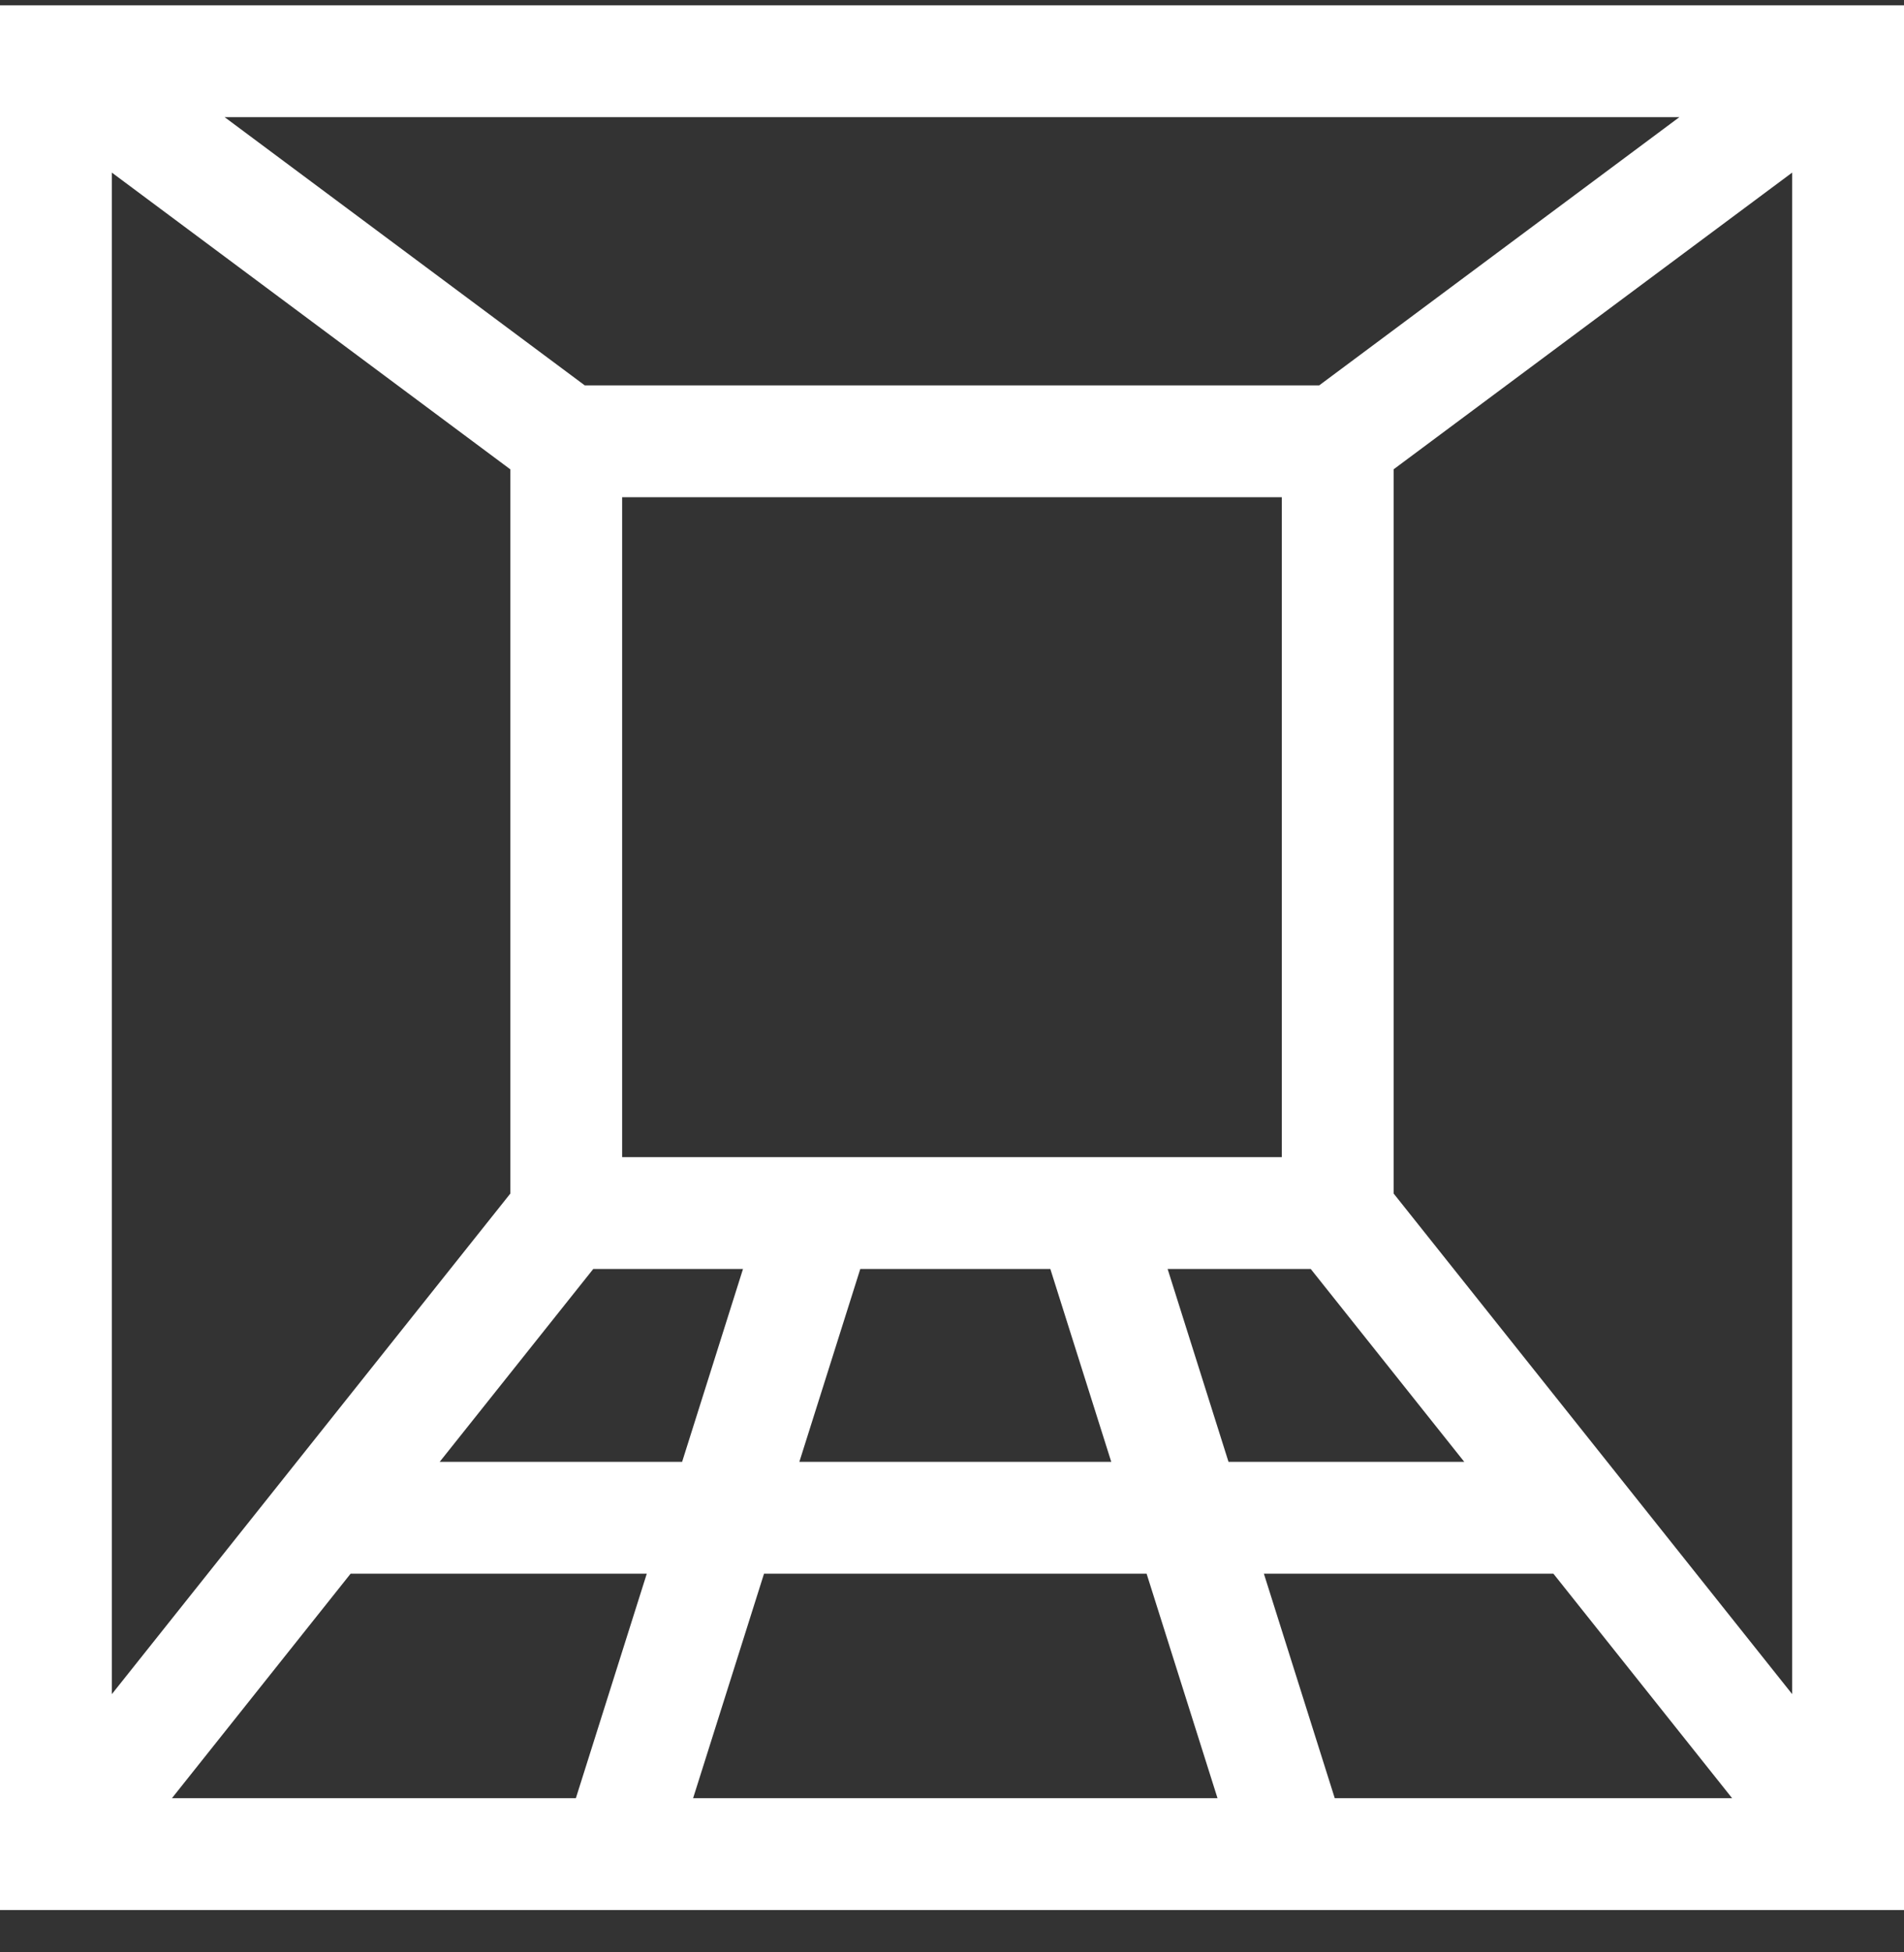
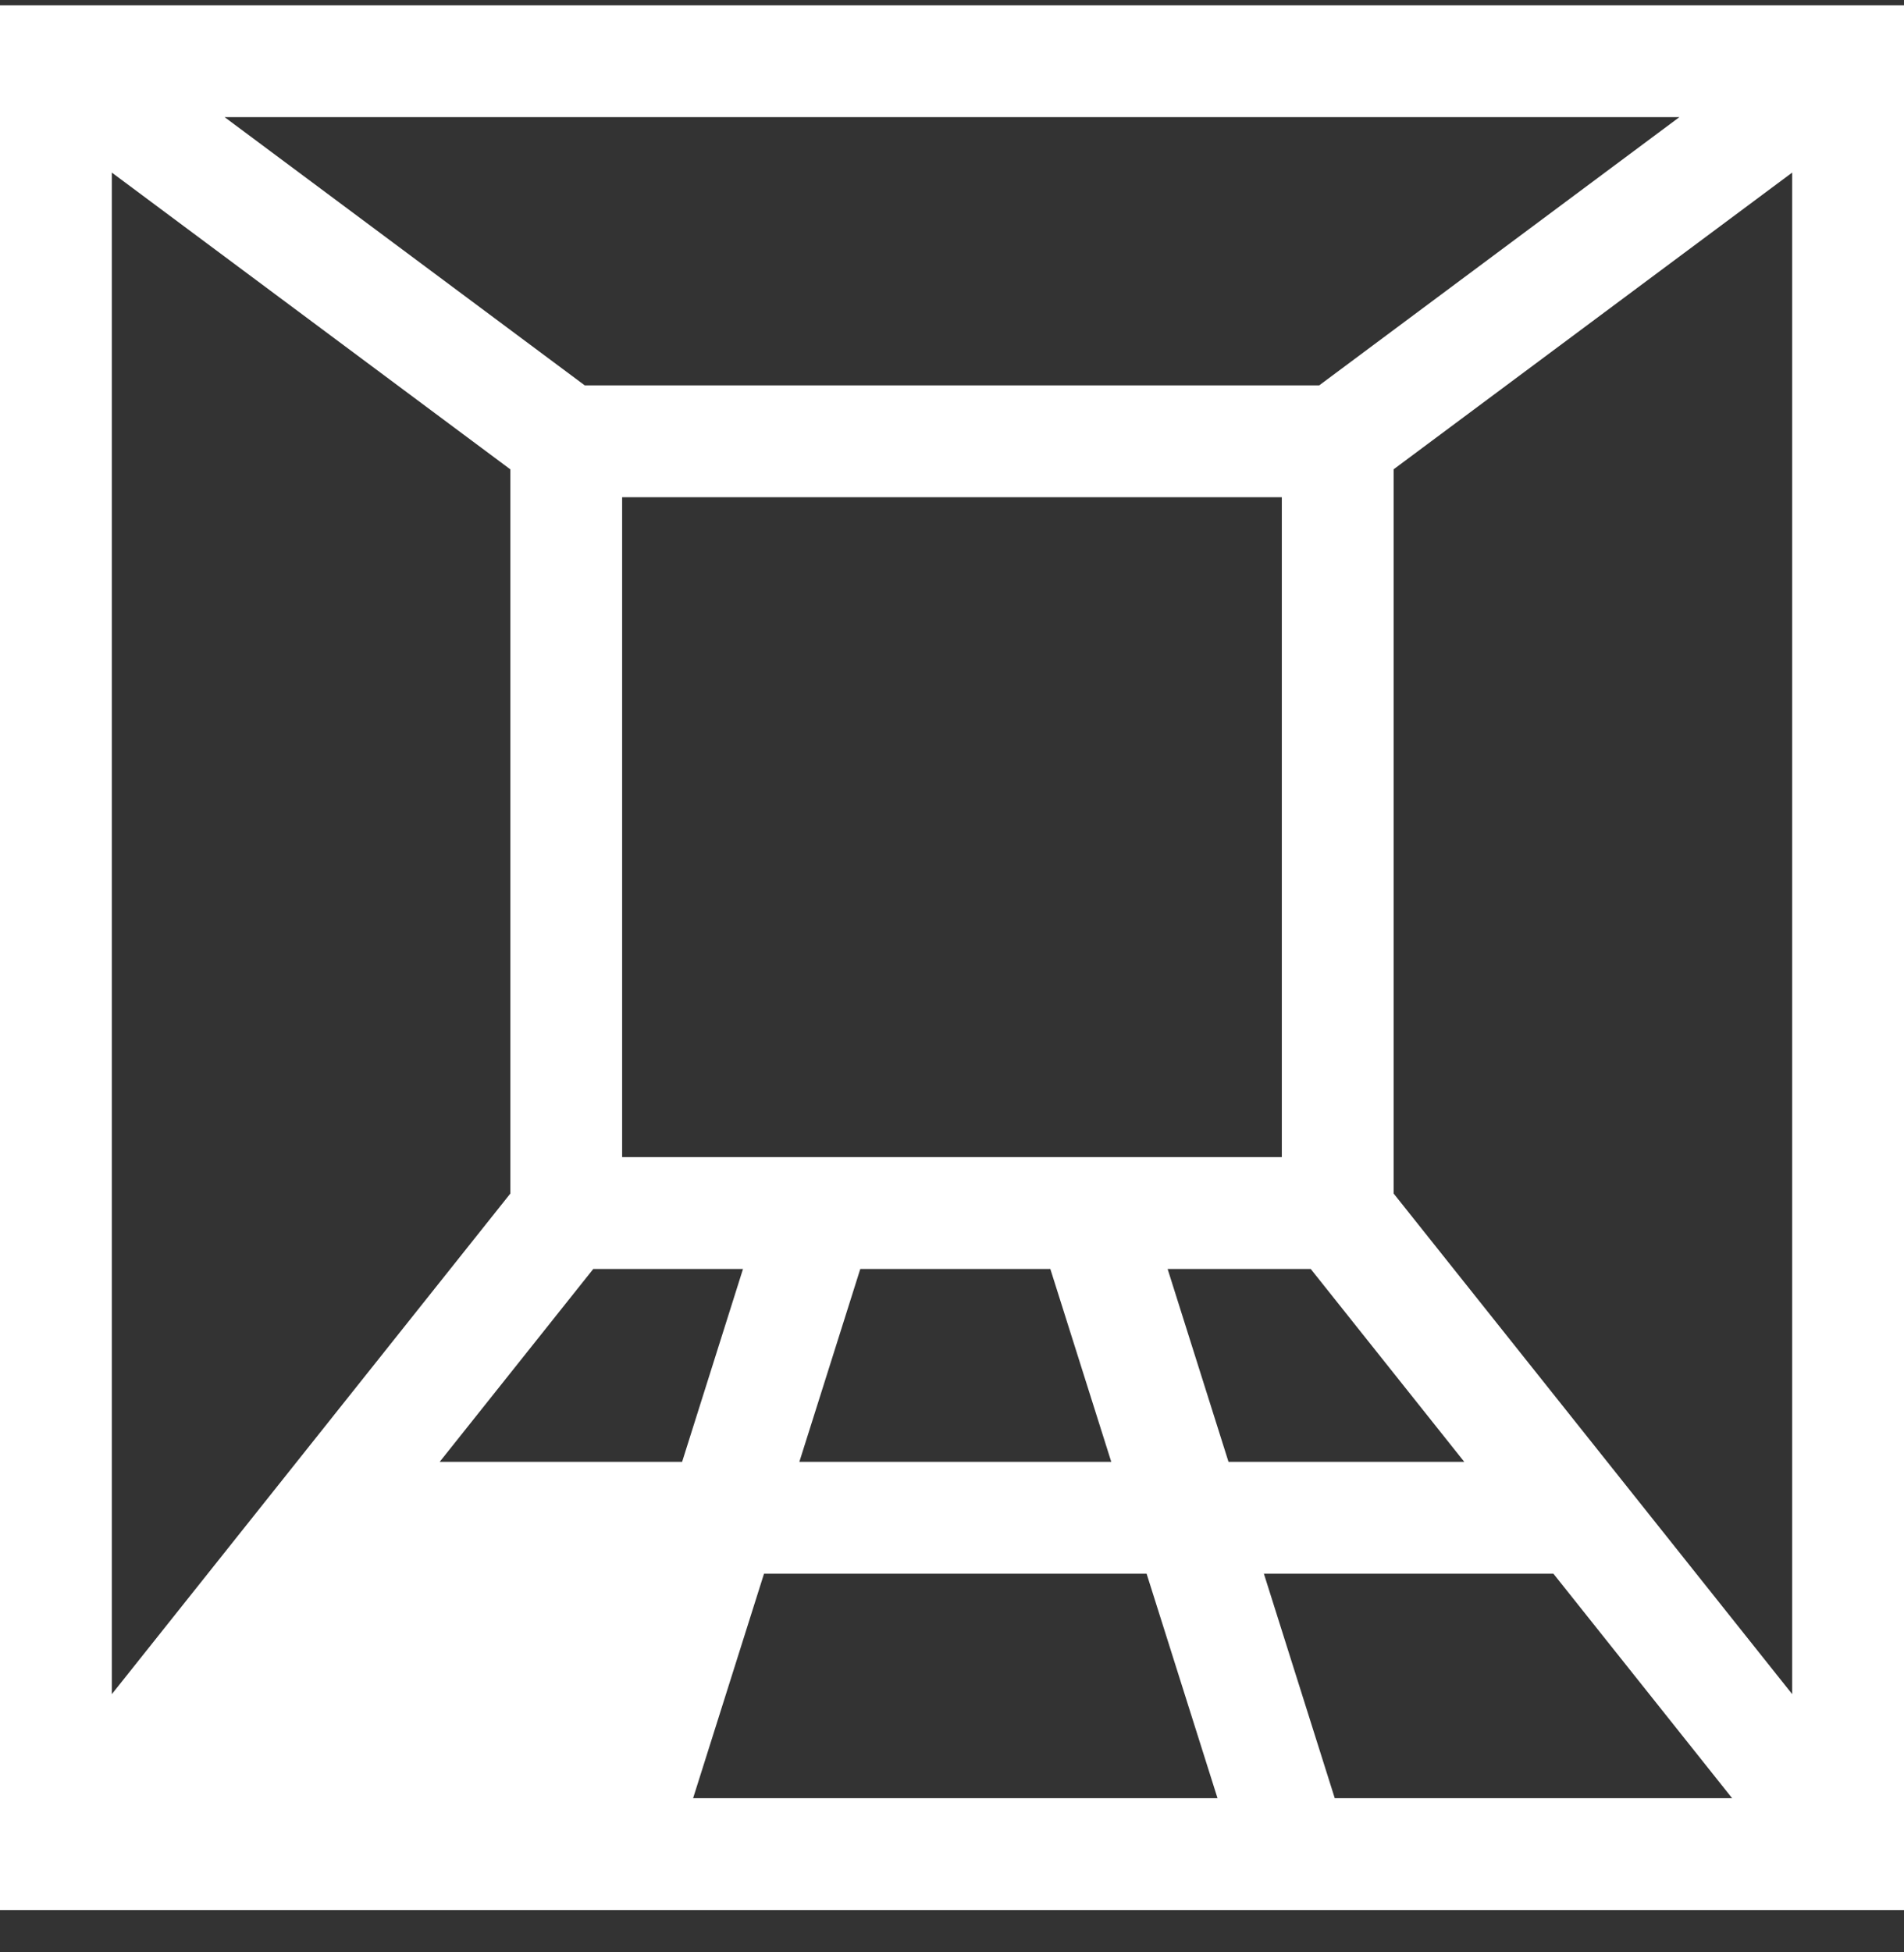
<svg xmlns="http://www.w3.org/2000/svg" width="40" height="41" viewBox="0 0 40 41" fill="none">
  <rect x="0" y="0" width="40" height="41" fill="#333333" stroke="none" />
-   <path d="M40 0.111V40.111H0V0.111H40ZM27.538 26.649H24.53L25.809 30.699H30.762L27.537 26.649H27.538ZM26.929 24.3V10.442H13.07V24.3H26.929ZM22.066 26.649H18.073L16.793 30.699H23.346L22.066 26.649ZM15.609 26.649H12.463L9.237 30.699H14.33L15.609 26.649ZM12.285 8.093H27.714L35.281 2.46H4.719L12.285 8.093ZM29.278 9.857V25.064L37.651 35.577V3.624L29.277 9.856L29.278 9.857ZM32.634 33.047H26.552L28.041 37.762H36.389L32.634 33.047ZM24.088 33.047H16.051L14.561 37.762H25.578L24.088 33.047ZM7.366 33.047L3.612 37.762H12.098L13.588 33.047H7.366ZM10.722 9.857L2.349 3.624V35.578L10.722 25.064V9.857Z" fill="white" />
+   <path d="M40 0.111V40.111H0V0.111H40ZM27.538 26.649H24.53L25.809 30.699H30.762L27.537 26.649H27.538ZM26.929 24.3V10.442H13.07V24.3H26.929ZM22.066 26.649H18.073L16.793 30.699H23.346L22.066 26.649ZM15.609 26.649H12.463L9.237 30.699H14.33L15.609 26.649ZM12.285 8.093H27.714L35.281 2.46H4.719L12.285 8.093ZM29.278 9.857V25.064L37.651 35.577V3.624L29.277 9.856L29.278 9.857ZM32.634 33.047H26.552L28.041 37.762H36.389L32.634 33.047ZM24.088 33.047H16.051L14.561 37.762H25.578L24.088 33.047ZM7.366 33.047H12.098L13.588 33.047H7.366ZM10.722 9.857L2.349 3.624V35.578L10.722 25.064V9.857Z" fill="white" />
</svg>